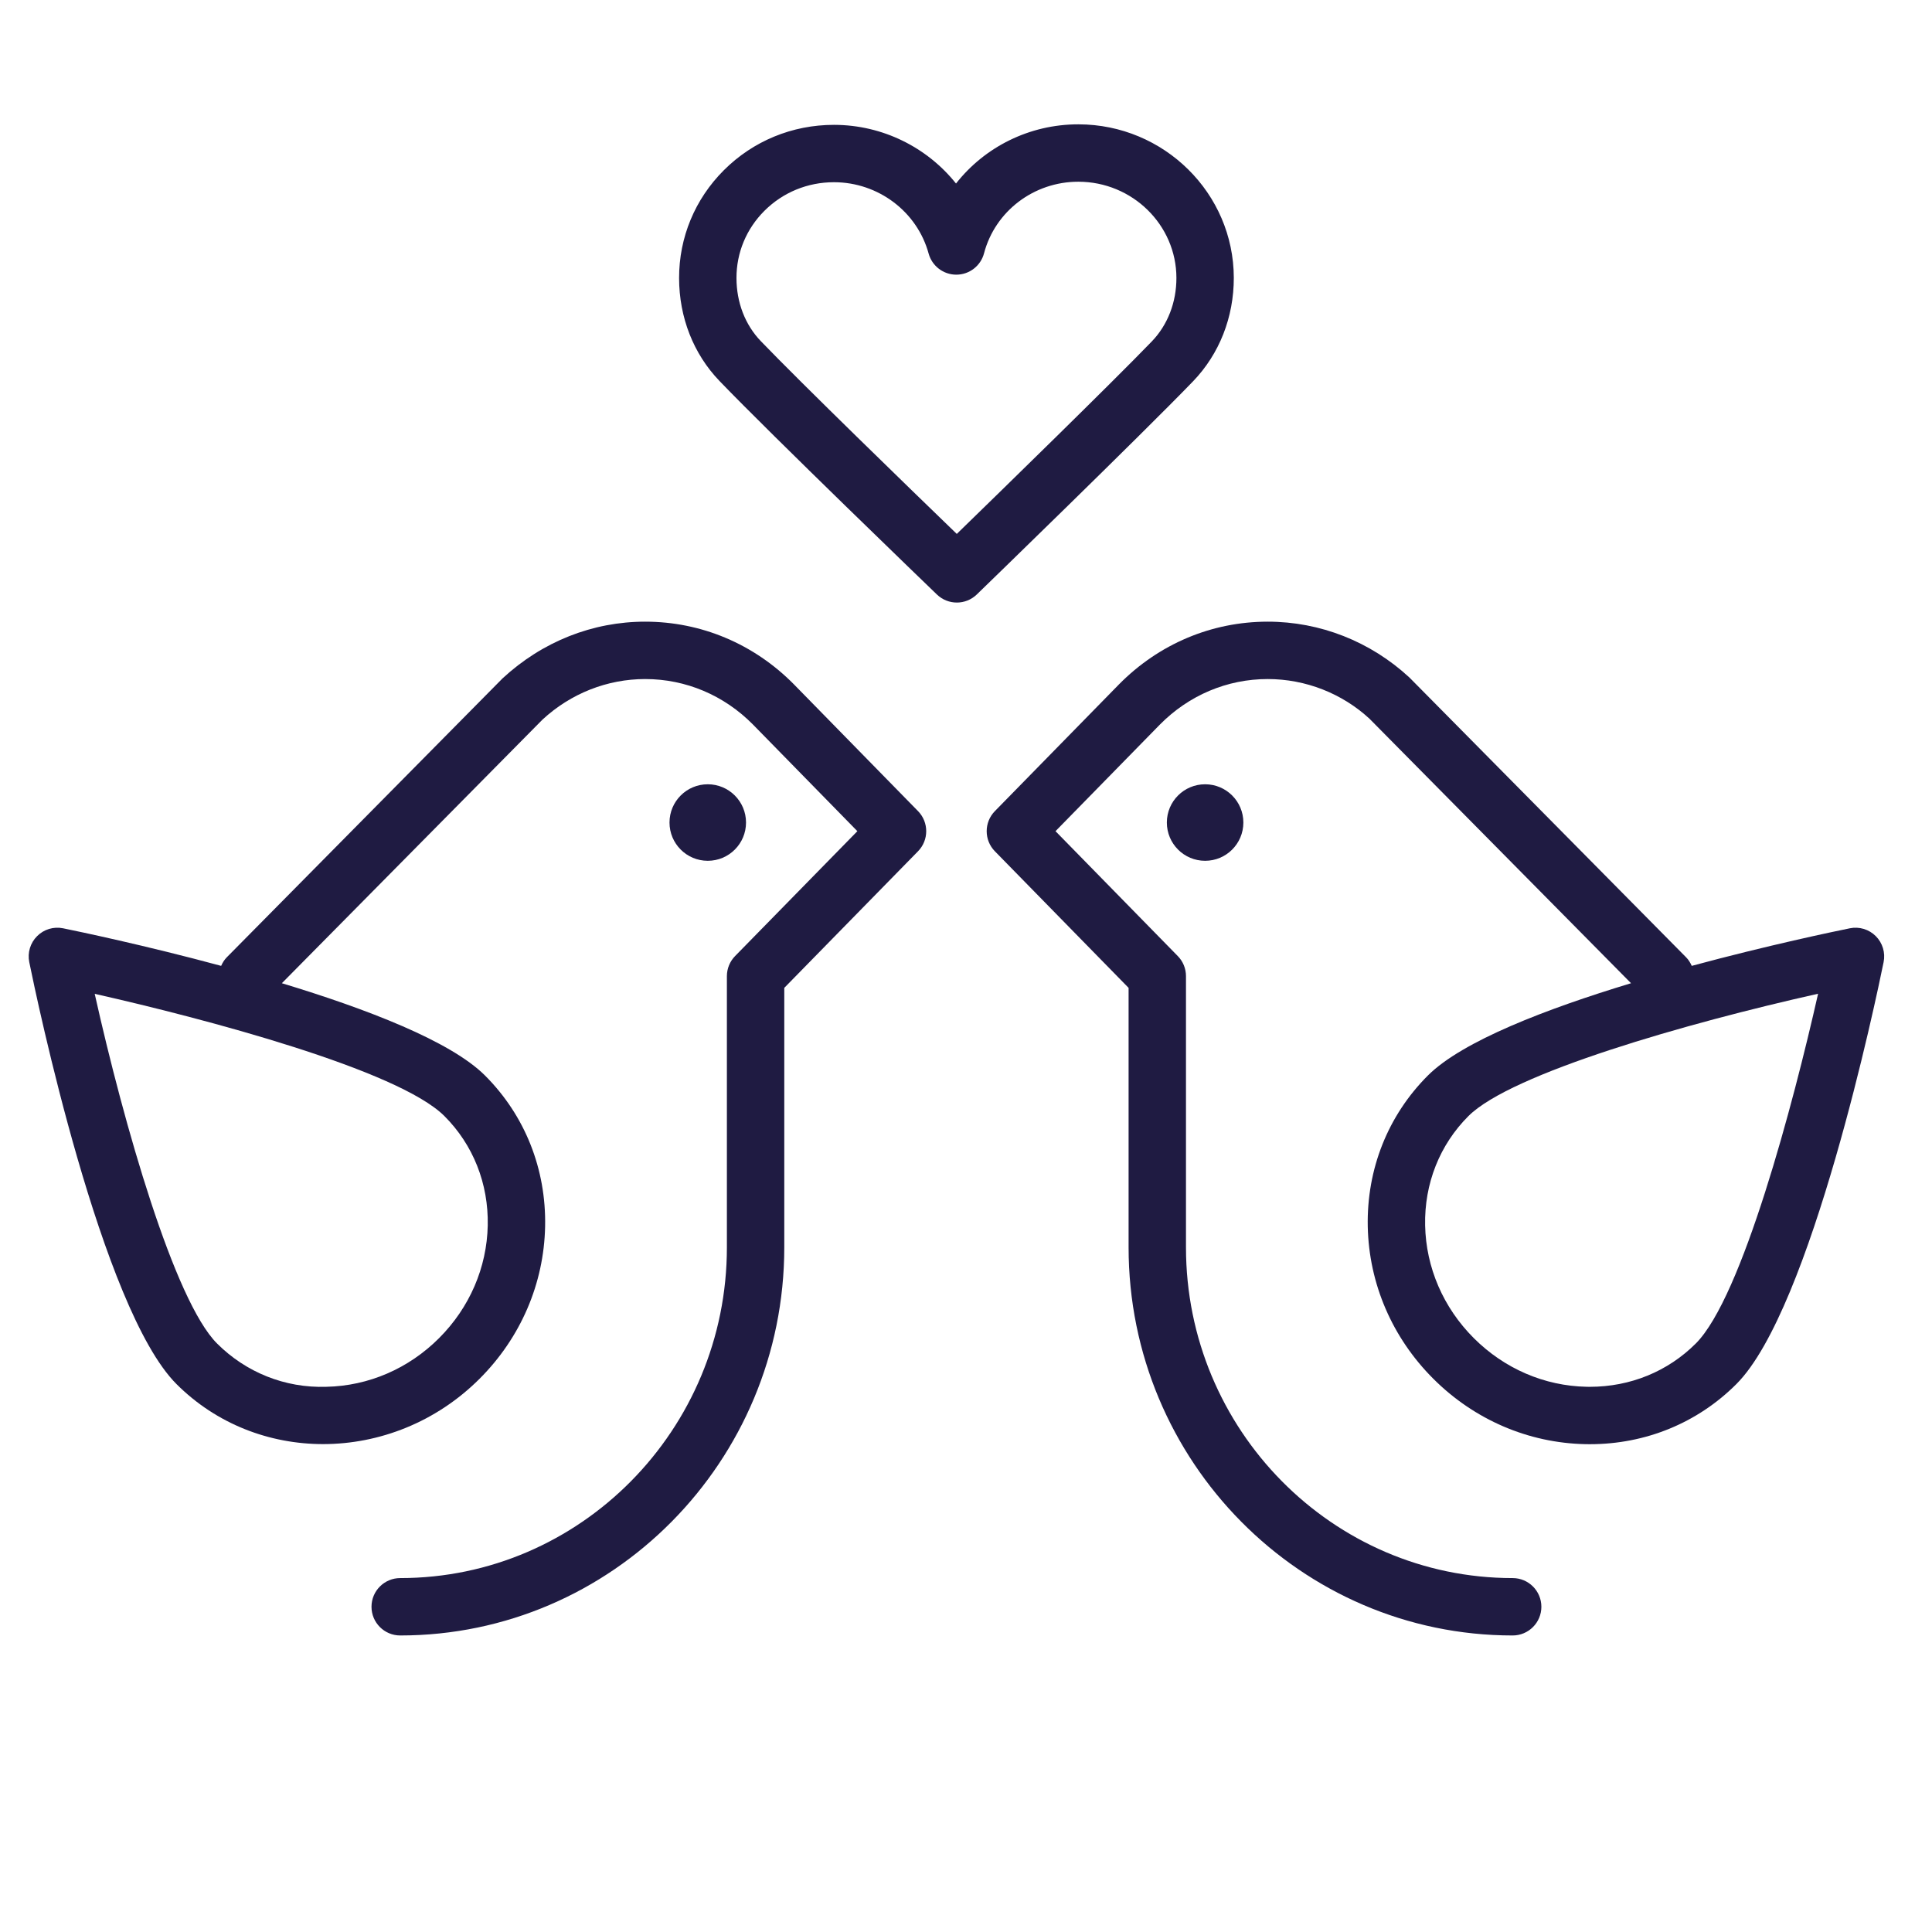
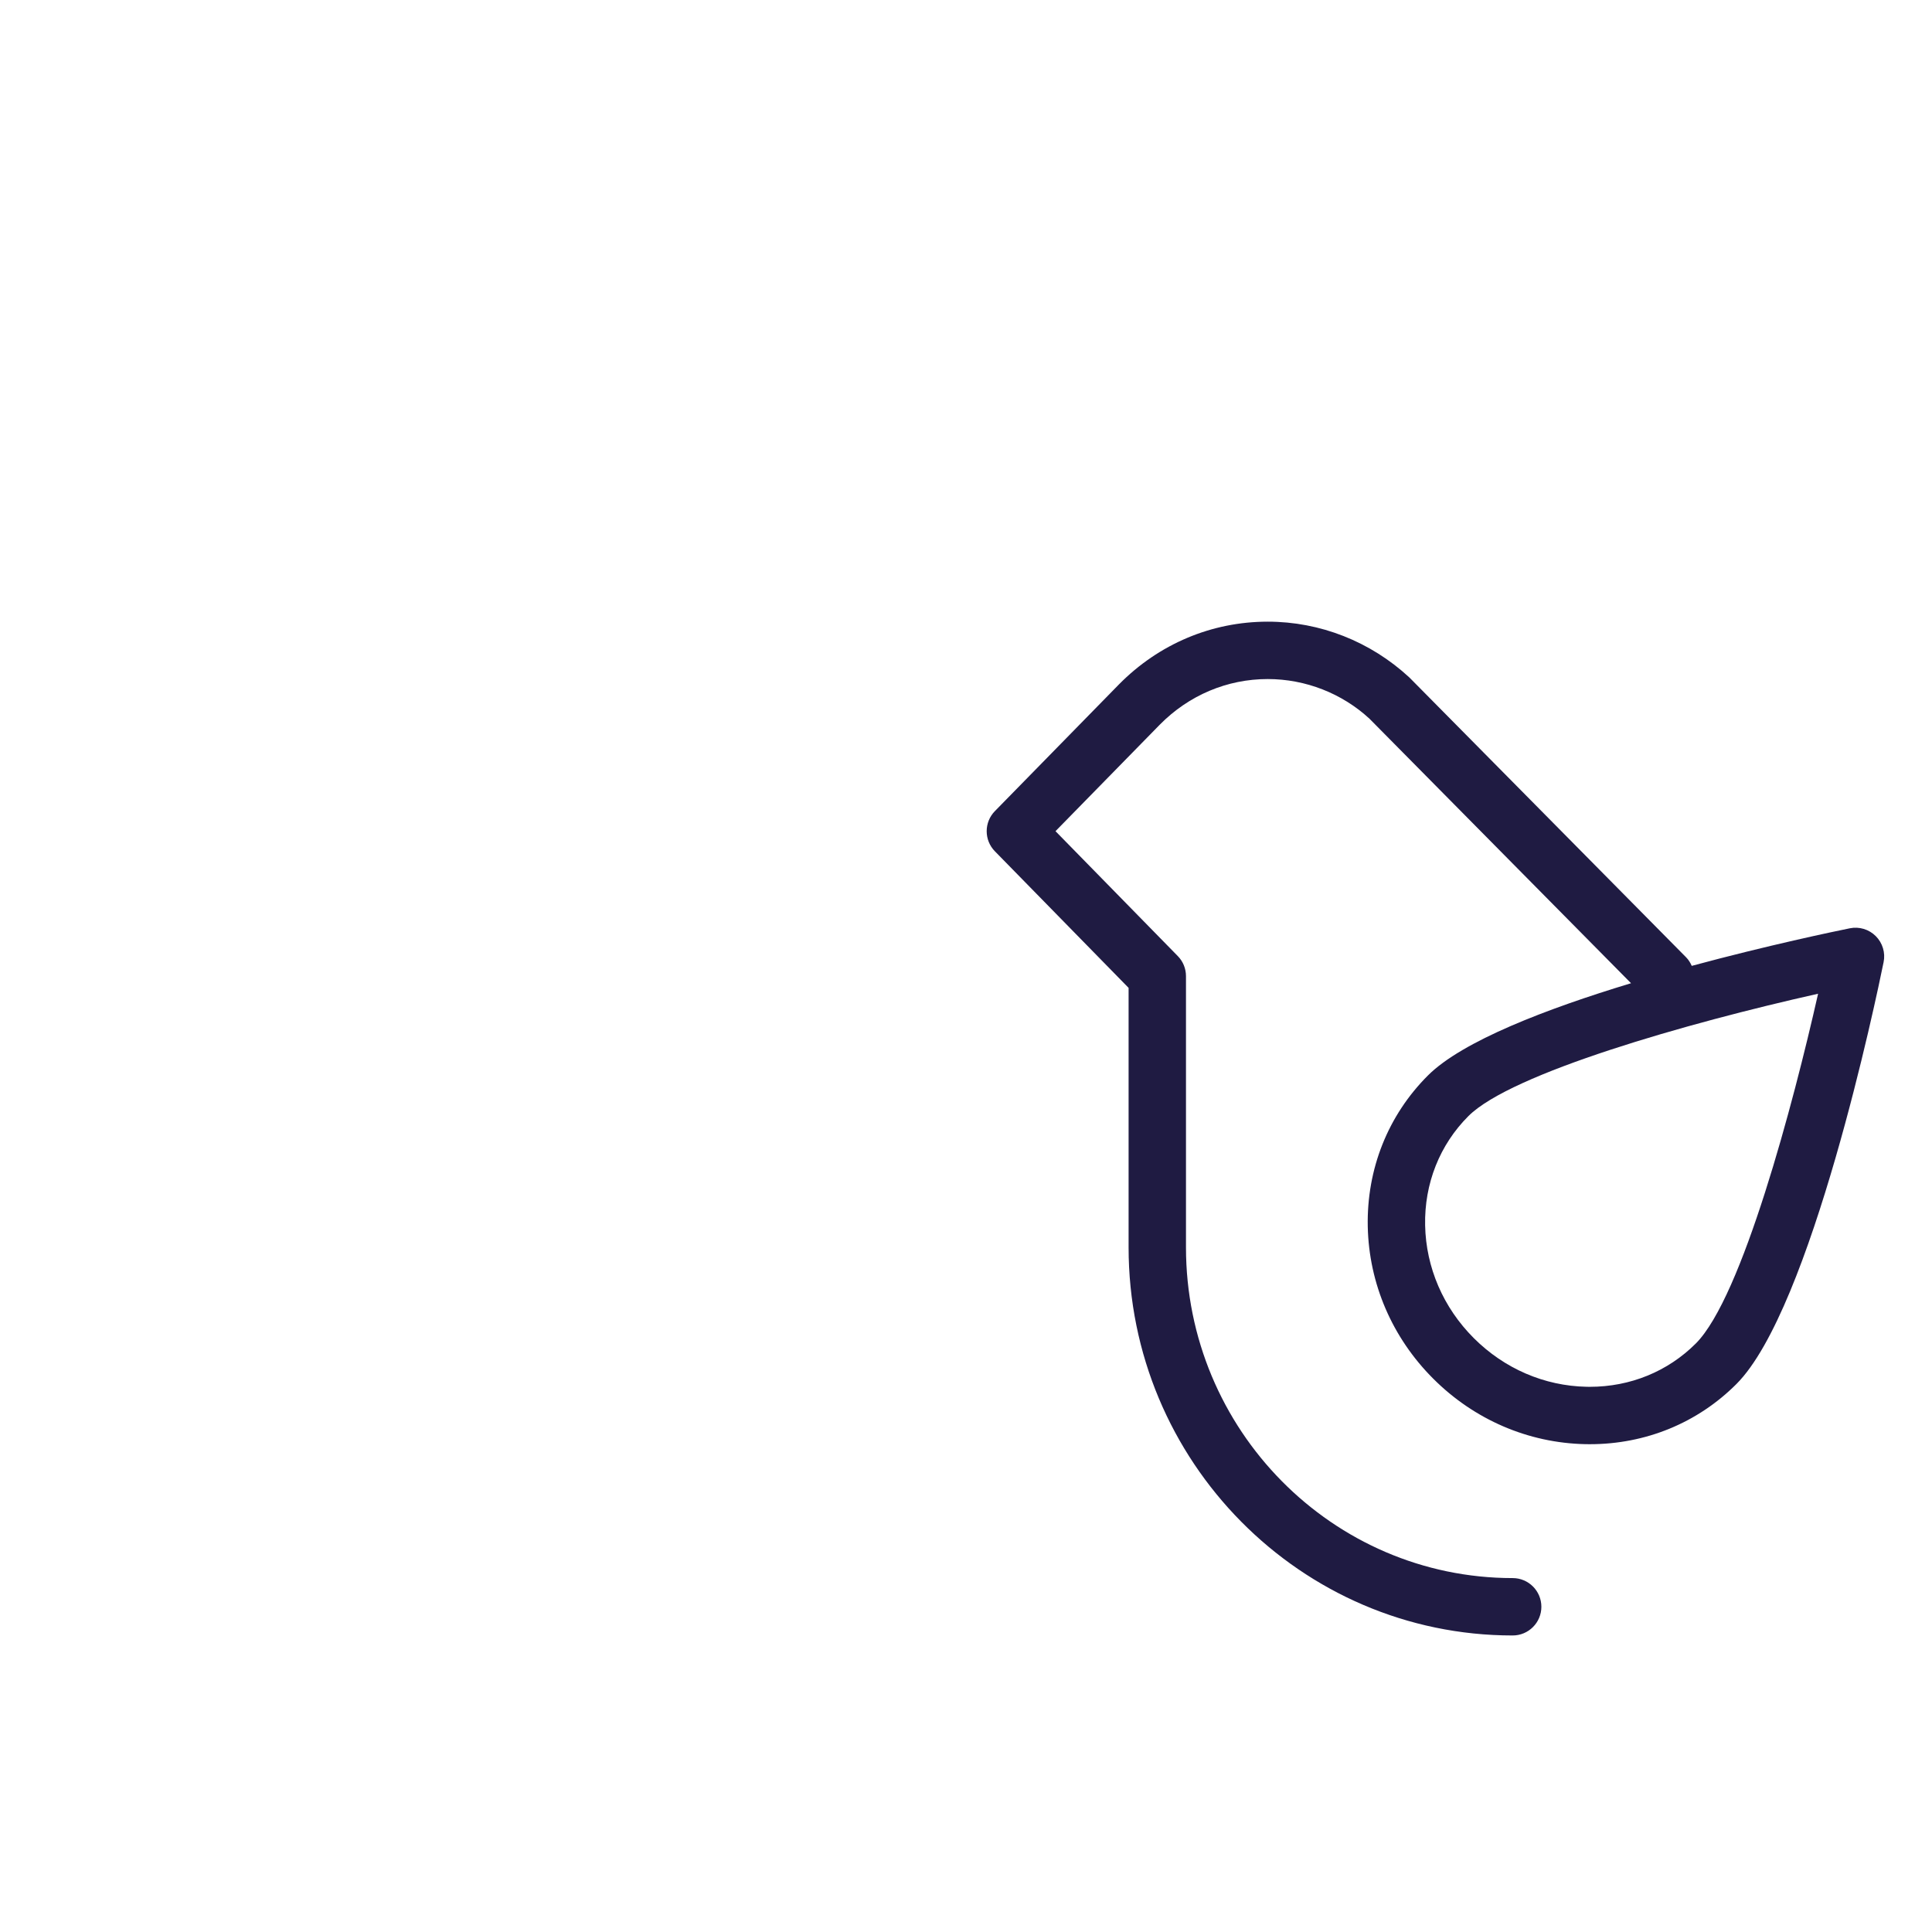
<svg xmlns="http://www.w3.org/2000/svg" width="101" height="101" viewBox="0 0 101 101" fill="none">
  <path d="M98.062 48.939C97.706 48.582 97.195 48.428 96.703 48.529C95.91 48.69 92.444 49.412 88.44 50.493C88.368 50.333 88.278 50.179 88.147 50.047L73.678 35.416C71.643 33.535 69.013 32.499 66.274 32.499C63.344 32.499 60.584 33.662 58.496 35.779L52.01 42.403C51.439 42.986 51.439 43.919 52.009 44.502L59 51.643V65.209C59 76.397 68.008 85.498 79.079 85.498C79.907 85.498 80.579 84.826 80.579 83.998C80.579 83.17 79.907 82.498 79.079 82.498C69.662 82.498 62 74.742 62 65.209V51.03C62 50.637 61.847 50.26 61.572 49.981L55.179 43.452L60.633 37.882C62.15 36.345 64.152 35.499 66.273 35.499C68.255 35.499 70.162 36.252 71.592 37.572L85.266 51.4C80.848 52.738 76.444 54.426 74.646 56.225C72.558 58.312 71.442 61.117 71.503 64.122C71.565 67.104 72.779 69.929 74.926 72.074C77.072 74.22 79.896 75.435 82.877 75.497C82.956 75.498 83.034 75.499 83.112 75.499C86.029 75.499 88.742 74.388 90.775 72.354C94.695 68.434 98.095 52.143 98.47 50.298C98.571 49.806 98.417 49.295 98.062 48.939ZM88.654 70.233C87.189 71.698 85.226 72.499 83.11 72.499C83.053 72.499 82.996 72.499 82.938 72.497C80.734 72.452 78.642 71.549 77.046 69.953C75.45 68.357 74.547 66.265 74.502 64.06C74.457 61.879 75.261 59.849 76.766 58.345C78.998 56.113 88.201 53.48 95.045 51.95C93.751 57.688 91.074 67.812 88.654 70.233Z" fill="#1F1B42" />
-   <path d="M63 45C64.105 45 65 44.105 65 43C65 41.895 64.105 41 63 41C61.895 41 61 41.895 61 43C61 44.105 61.895 45 63 45Z" fill="#1F1B42" />
-   <path d="M41.502 35.774C39.417 33.662 36.656 32.499 33.727 32.499C30.987 32.499 28.358 33.535 26.274 35.462L11.854 50.047C11.723 50.179 11.633 50.333 11.561 50.493C7.558 49.412 4.091 48.691 3.298 48.529C2.802 48.428 2.294 48.583 1.939 48.939C1.583 49.294 1.429 49.805 1.53 50.298C1.905 52.143 5.305 68.434 9.225 72.354C11.322 74.451 14.09 75.494 16.892 75.494C19.828 75.493 22.8 74.349 25.075 72.074C27.221 69.928 28.436 67.103 28.497 64.122C28.559 61.116 27.443 58.311 25.355 56.225C23.556 54.426 19.152 52.738 14.735 51.4L28.36 37.619C29.839 36.252 31.746 35.499 33.728 35.499C35.848 35.499 37.851 36.345 39.363 37.877L44.821 43.452L38.428 49.981C38.154 50.261 38 50.638 38 51.03V65.209C38 74.742 30.338 82.498 20.921 82.498C20.092 82.498 19.421 83.17 19.421 83.998C19.421 84.826 20.092 85.498 20.921 85.498C31.993 85.498 41 76.396 41 65.209V51.643L47.992 44.502C48.563 43.919 48.563 42.986 47.992 42.403L41.502 35.774ZM25.498 64.061C25.453 66.265 24.549 68.358 22.954 69.954C21.358 71.55 19.266 72.453 17.061 72.498C14.892 72.57 12.851 71.739 11.346 70.234C9.113 68.001 6.48 58.799 4.951 51.955C10.688 53.249 20.813 55.925 23.234 58.346C24.738 59.85 25.542 61.88 25.498 64.061Z" fill="#1F1B42" />
-   <path d="M37 45C38.105 45 39 44.105 39 43C39 41.895 38.105 41 37 41C35.895 41 35 41.895 35 43C35 44.105 35.895 45 37 45Z" fill="#1F1B42" />
-   <path d="M62.373 19.931C63.747 18.503 64.502 16.583 64.5 14.523C64.494 10.104 60.852 6.505 56.38 6.5C56.376 6.5 56.373 6.5 56.369 6.5C53.81 6.5 51.475 7.687 49.978 9.594C48.472 7.708 46.145 6.531 43.608 6.527C43.604 6.527 43.601 6.527 43.597 6.527C41.415 6.527 39.369 7.371 37.837 8.903C36.328 10.412 35.498 12.414 35.501 14.538C35.503 16.592 36.252 18.5 37.61 19.913C40.347 22.762 48.629 30.742 48.98 31.08C49.271 31.36 49.646 31.5 50.021 31.5C50.397 31.5 50.774 31.359 51.065 31.077C51.414 30.739 59.639 22.763 62.373 19.931ZM50.018 27.912C47.647 25.62 41.902 20.049 39.773 17.833C38.954 16.981 38.502 15.81 38.501 14.534C38.499 13.212 39.017 11.966 39.959 11.024C40.925 10.058 42.216 9.526 43.597 9.526C43.599 9.526 43.602 9.526 43.604 9.526C45.913 9.529 47.946 11.063 48.546 13.255C48.725 13.907 49.317 14.359 49.993 14.359C49.995 14.359 49.998 14.359 50 14.359C50.678 14.356 51.27 13.898 51.443 13.241C52.024 11.038 54.05 9.5 56.37 9.5C56.372 9.5 56.374 9.5 56.376 9.5C59.198 9.503 61.496 11.758 61.5 14.527C61.501 15.806 61.044 16.986 60.213 17.849C58.085 20.053 52.376 25.619 50.018 27.912Z" fill="#1F1B42" />
</svg>